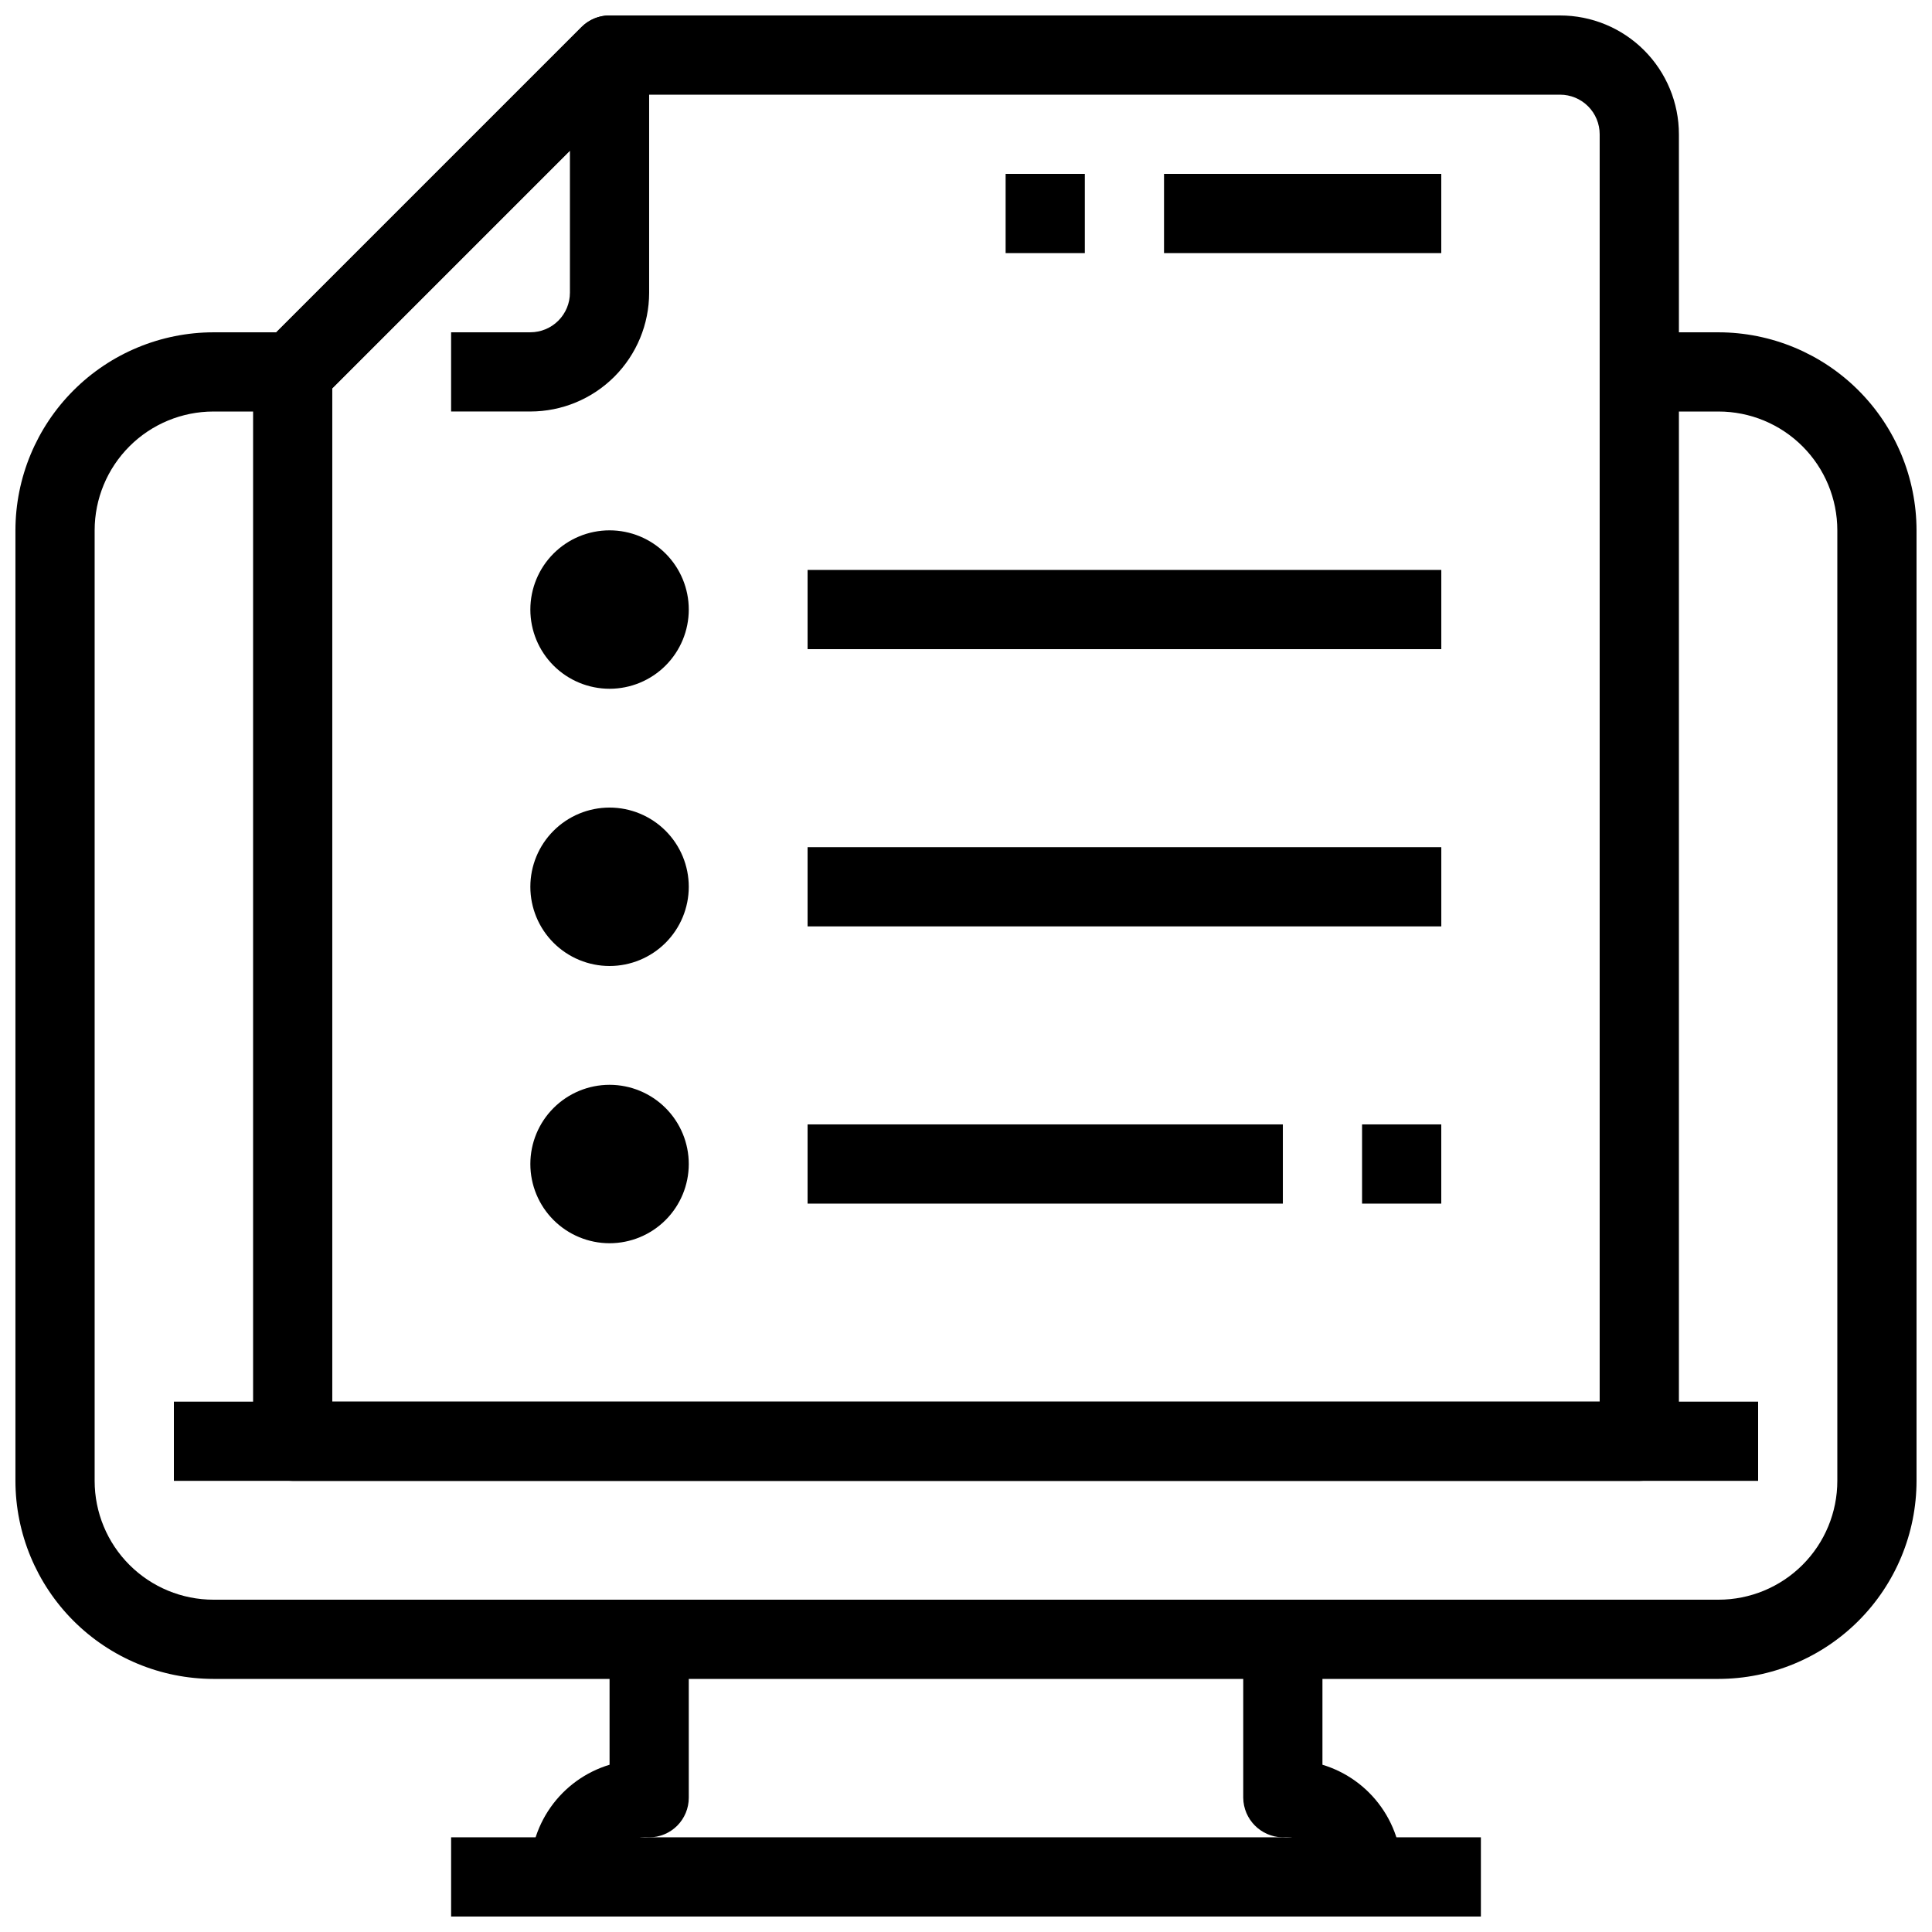
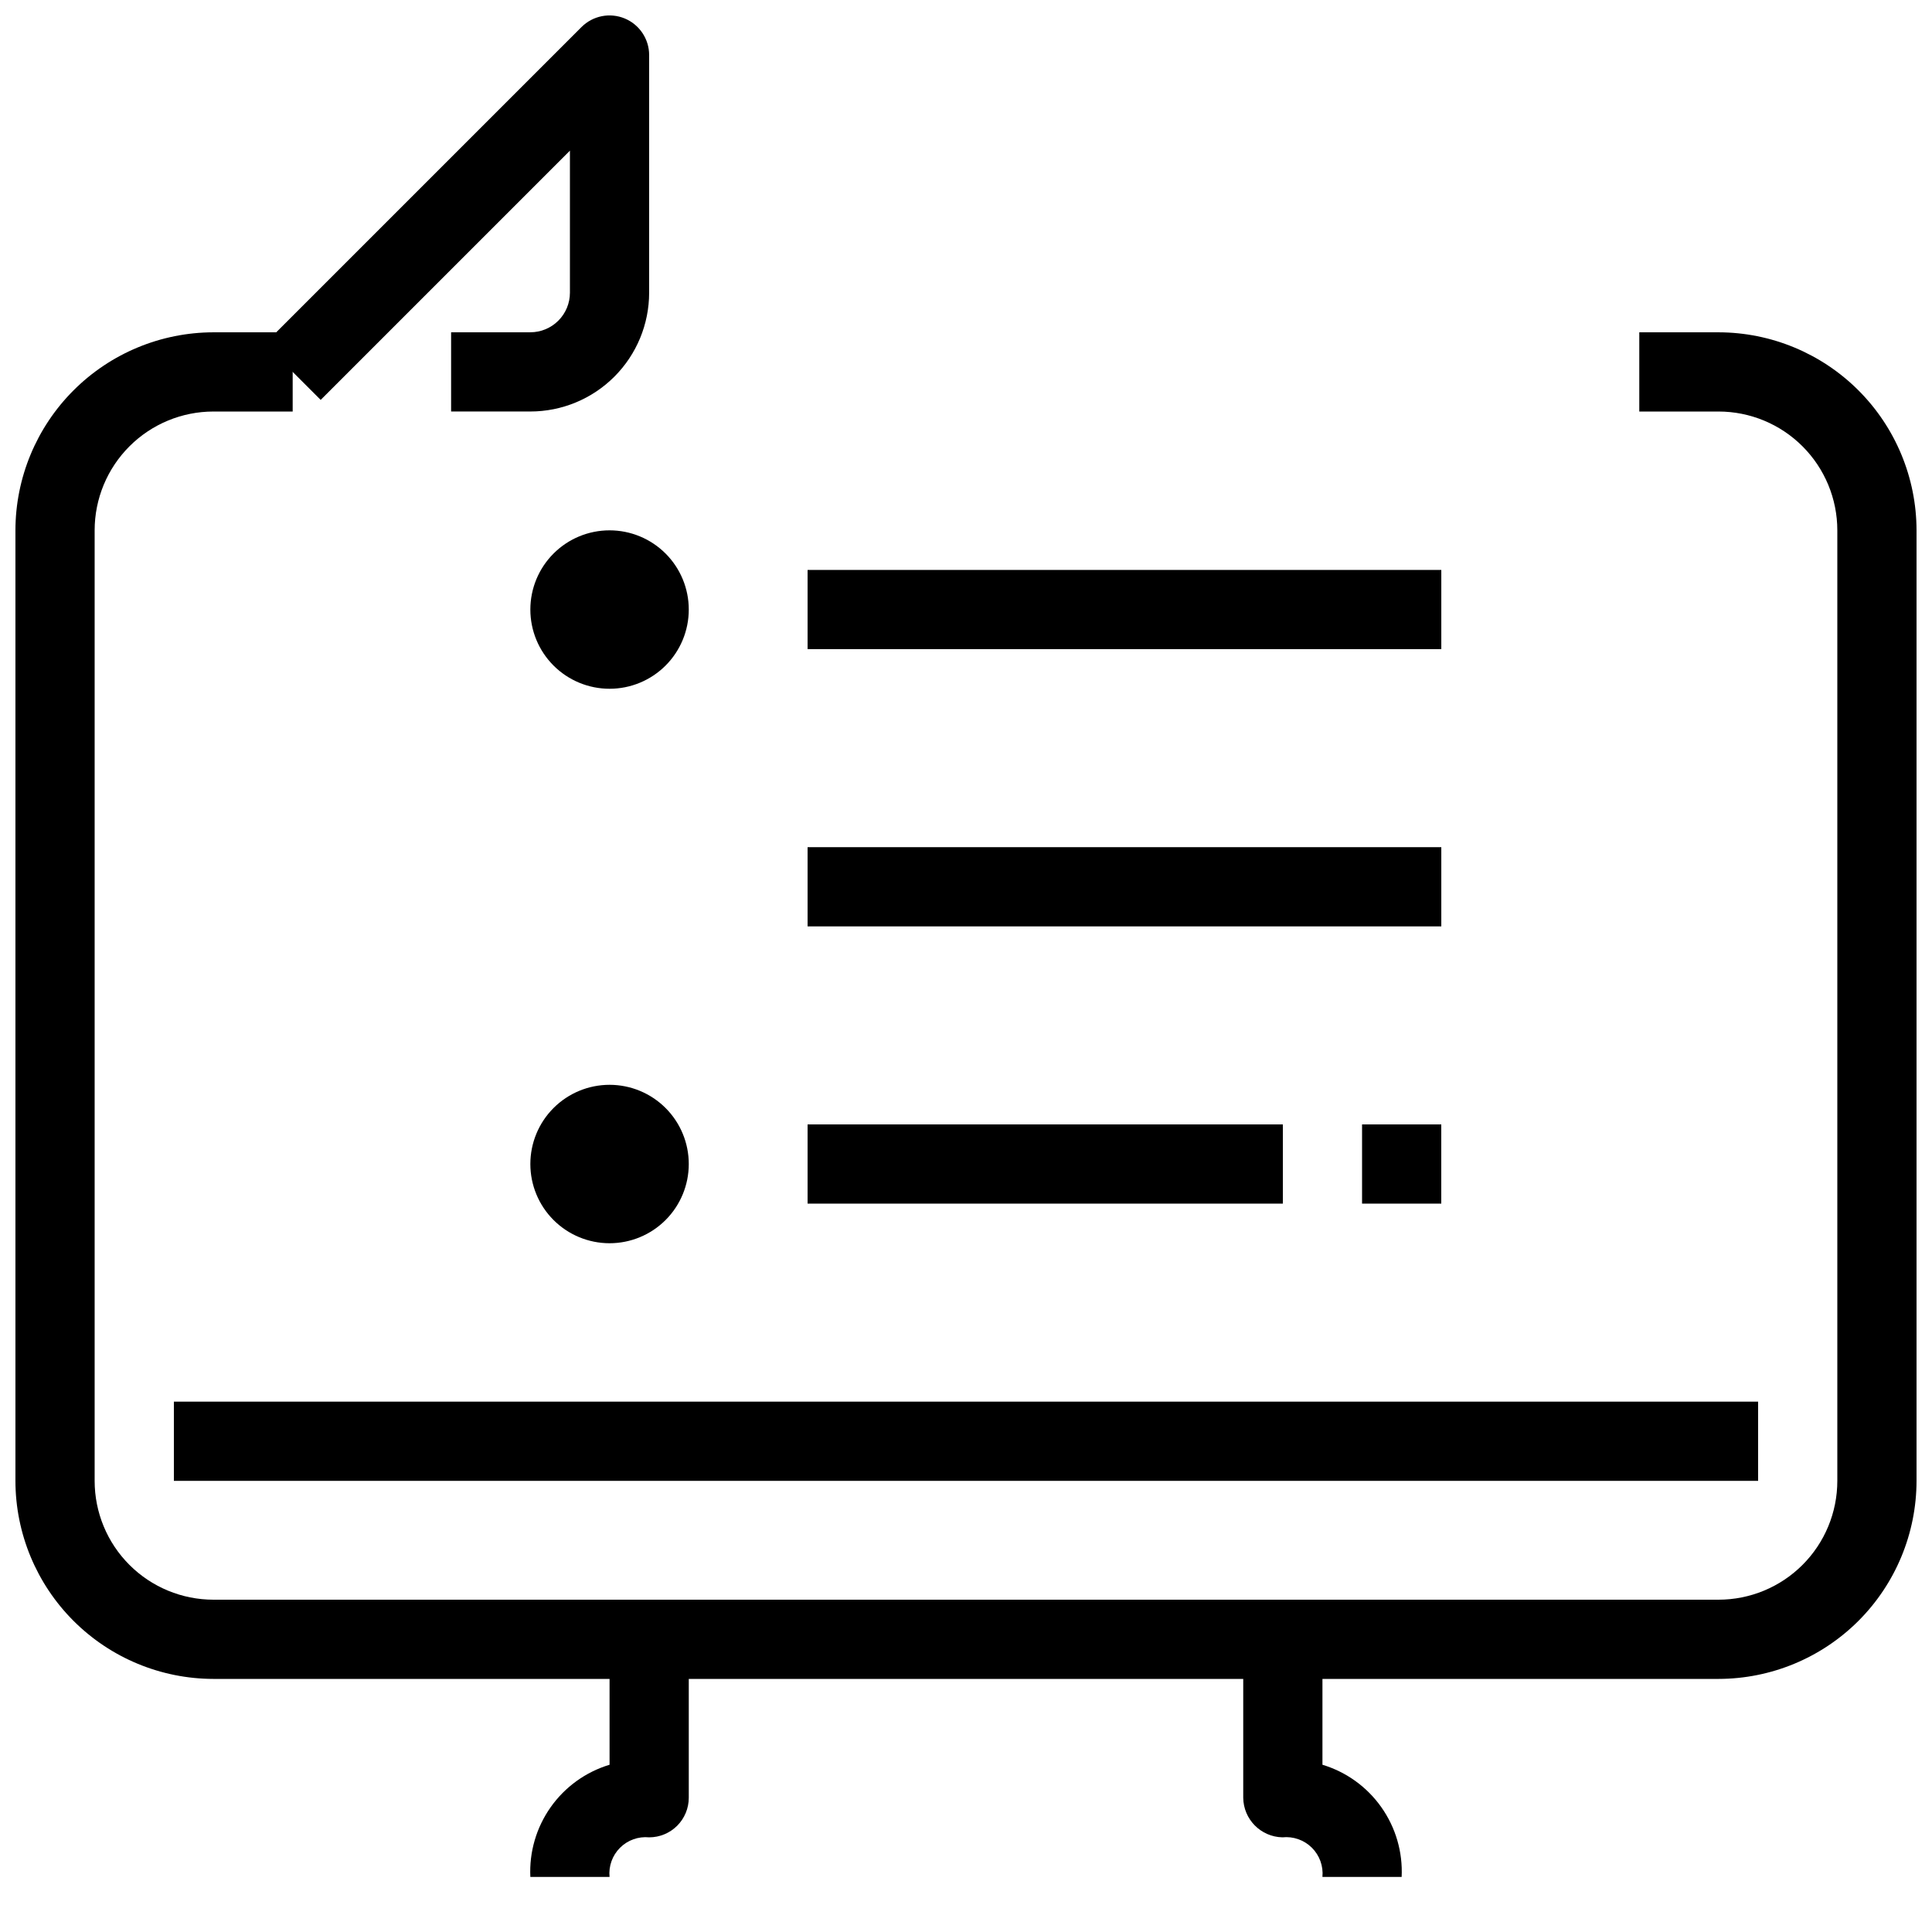
<svg xmlns="http://www.w3.org/2000/svg" width="800px" height="800px" version="1.1" viewBox="144 144 512 512">
  <defs>
    <clipPath id="d">
      <path d="m148.09 232h503.81v357h-503.81z" />
    </clipPath>
    <clipPath id="c">
      <path d="m263 630h274v21.902h-274z" />
    </clipPath>
    <clipPath id="b">
-       <path d="m214 148.09h103v105.91h-103z" />
+       <path d="m214 148.09h103v105.91h-103" />
    </clipPath>
    <clipPath id="a">
-       <path d="m211 148.09h378v388.91h-378z" />
-     </clipPath>
+       </clipPath>
  </defs>
  <g clip-path="url(#d)">
    <path d="m599.42 588.93h-398.85c-13.914-0.016-27.254-5.551-37.09-15.387-9.84-9.84-15.375-23.18-15.391-37.094v-251.9c0.016-13.914 5.551-27.254 15.391-37.09 9.836-9.84 23.176-15.375 37.09-15.391h20.992v20.992h-20.992c-8.352 0-16.359 3.316-22.266 9.223s-9.223 13.914-9.223 22.266v251.9c0 8.352 3.316 16.363 9.223 22.266 5.906 5.906 13.914 9.223 22.266 9.223h398.85c8.352 0 16.363-3.316 22.266-9.223 5.906-5.902 9.223-13.914 9.223-22.266v-251.9c0-8.352-3.316-16.359-9.223-22.266-5.902-5.906-13.914-9.223-22.266-9.223h-20.992v-20.992h20.992c13.914 0.016 27.254 5.551 37.094 15.391 9.836 9.836 15.371 23.176 15.387 37.09v251.9c-0.016 13.914-5.551 27.254-15.387 37.094-9.84 9.836-23.18 15.371-37.094 15.387z" />
  </g>
  <path d="m305.54 641.41h-20.992c-0.316-6.586 1.578-13.09 5.379-18.477 3.805-5.391 9.301-9.352 15.613-11.258v-33.242h20.992v41.984c0 2.785-1.105 5.453-3.074 7.422s-4.641 3.074-7.422 3.074c-2.863-0.281-5.699 0.734-7.731 2.769-2.031 2.031-3.047 4.867-2.766 7.727z" />
  <path d="m515.45 641.41h-20.992c0.273-2.879-0.762-5.731-2.82-7.766-2.059-2.031-4.922-3.035-7.801-2.731-5.719-0.133-10.305-4.773-10.367-10.496v-41.984h20.992v33.242h-0.004c6.316 1.906 11.809 5.867 15.613 11.258 3.805 5.387 5.699 11.891 5.379 18.477z" />
  <g clip-path="url(#c)">
-     <path d="m263.55 630.91h272.9v20.992h-272.9z" />
-   </g>
+     </g>
  <path d="m190.08 515.45h419.84v20.992h-419.84z" />
  <g clip-path="url(#b)">
    <path d="m284.54 253.05h-20.992v-20.992h20.992c2.781 0 5.453-1.105 7.422-3.074s3.074-4.637 3.074-7.422v-37.641l-66.051 66.055-14.844-14.844 83.969-83.969c3.004-3 7.516-3.898 11.438-2.273s6.481 5.449 6.481 9.695v62.977c0 8.352-3.32 16.359-9.223 22.266-5.906 5.906-13.914 9.223-22.266 9.223z" />
  </g>
  <g clip-path="url(#a)">
    <path d="m578.43 536.45h-356.86c-5.797 0-10.496-4.699-10.496-10.496v-283.39c0-2.785 1.105-5.453 3.074-7.422l83.969-83.969c1.969-1.969 4.637-3.074 7.422-3.074h251.9c8.352 0 16.363 3.316 22.266 9.223 5.906 5.906 9.223 13.914 9.223 22.266v346.37c0 2.785-1.105 5.457-3.074 7.422-1.969 1.969-4.637 3.074-7.422 3.074zm-346.37-20.992h335.87v-335.87c0-2.785-1.105-5.453-3.074-7.422s-4.637-3.074-7.422-3.074h-247.56l-77.816 77.816z" />
  </g>
  <path d="m358.02 295.04h167.94v20.992h-167.94z" />
  <path d="m358.02 368.51h167.94v20.992h-167.94z" />
  <path d="m358.02 441.98h125.95v20.992h-125.95z" />
  <path d="m305.54 326.53c-5.57 0-10.906-2.211-14.844-6.148s-6.148-9.277-6.148-14.844c0-5.57 2.211-10.906 6.148-14.844s9.273-6.148 14.844-6.148c5.566 0 10.906 2.211 14.844 6.148s6.148 9.273 6.148 14.844c0 5.566-2.211 10.906-6.148 14.844s-9.277 6.148-14.844 6.148z" />
-   <path d="m305.54 400c-5.57 0-10.906-2.215-14.844-6.148-3.938-3.938-6.148-9.277-6.148-14.844 0-5.57 2.211-10.91 6.148-14.844 3.938-3.938 9.273-6.148 14.844-6.148 5.566 0 10.906 2.211 14.844 6.148 3.938 3.934 6.148 9.273 6.148 14.844 0 5.566-2.211 10.906-6.148 14.844-3.938 3.934-9.277 6.148-14.844 6.148z" />
  <path d="m305.54 473.47c-5.57 0-10.906-2.215-14.844-6.148-3.938-3.938-6.148-9.277-6.148-14.844 0-5.57 2.211-10.91 6.148-14.844 3.938-3.938 9.273-6.148 14.844-6.148 5.566 0 10.906 2.211 14.844 6.148 3.938 3.934 6.148 9.273 6.148 14.844 0 5.566-2.211 10.906-6.148 14.844-3.938 3.934-9.277 6.148-14.844 6.148z" />
  <path d="m504.96 441.98h20.992v20.992h-20.992z" />
-   <path d="m452.48 190.08h73.473v20.992h-73.473z" />
-   <path d="m410.5 190.08h20.992v20.992h-20.992z" />
</svg>